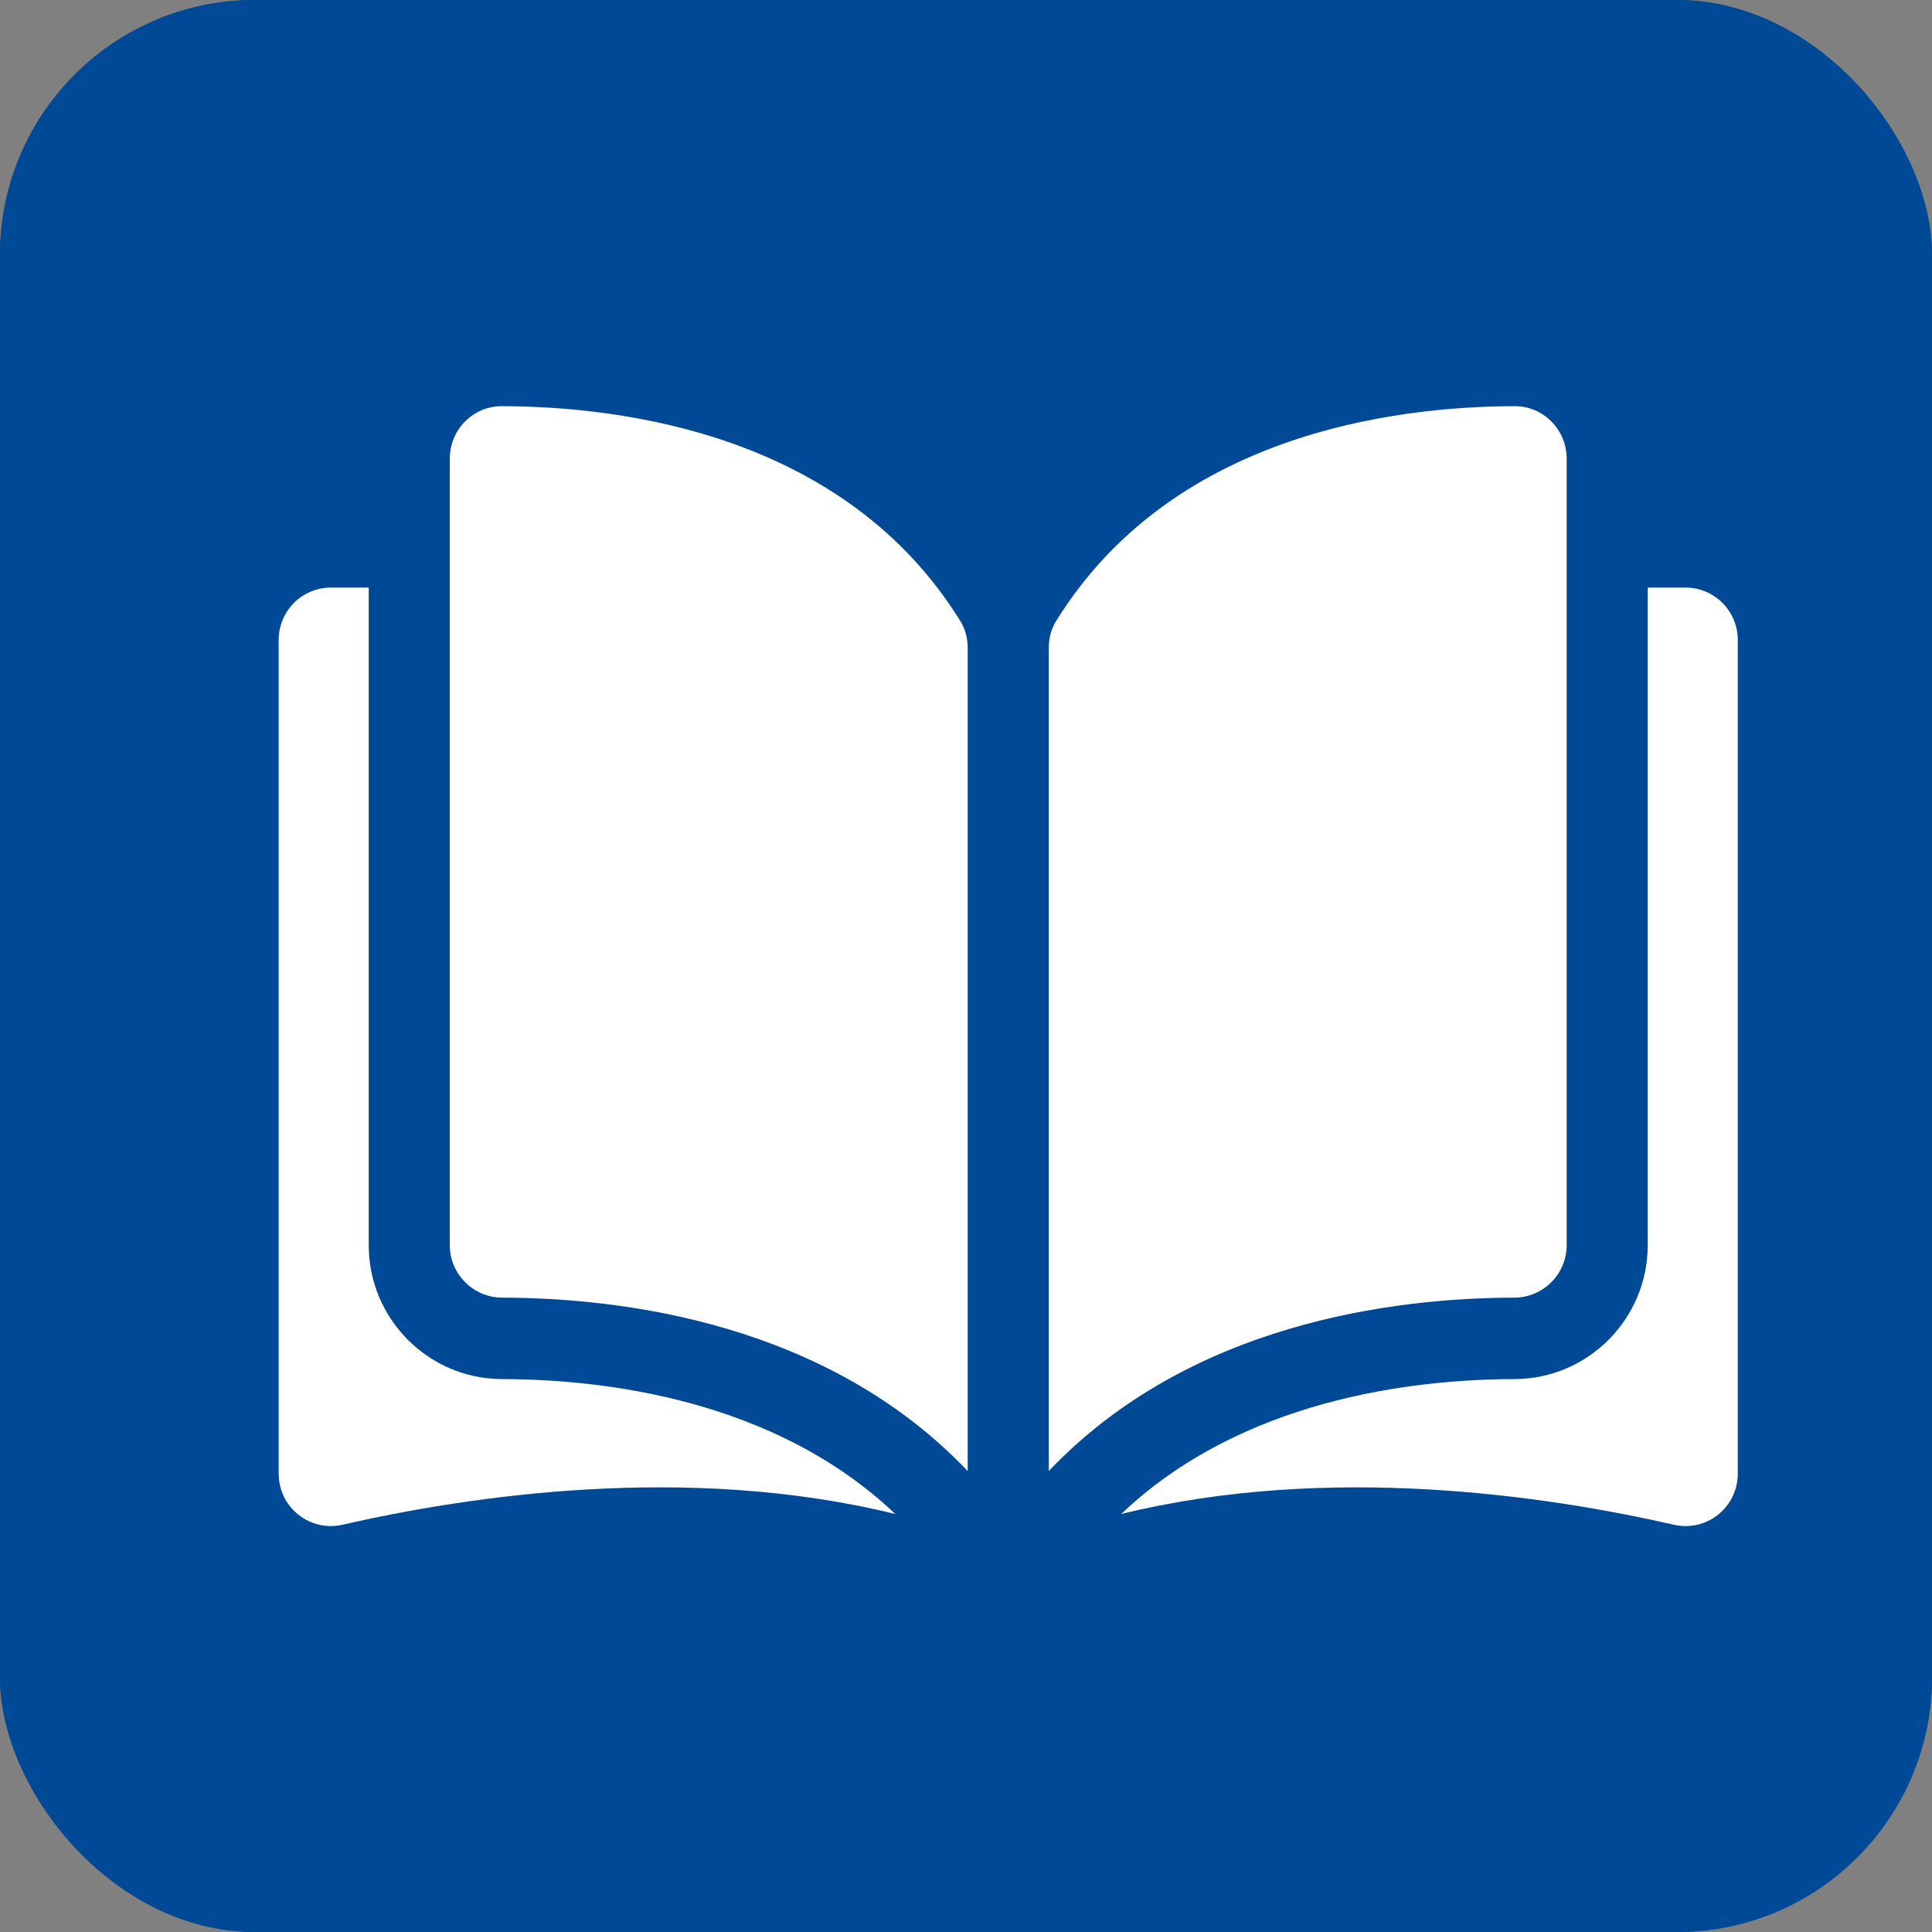
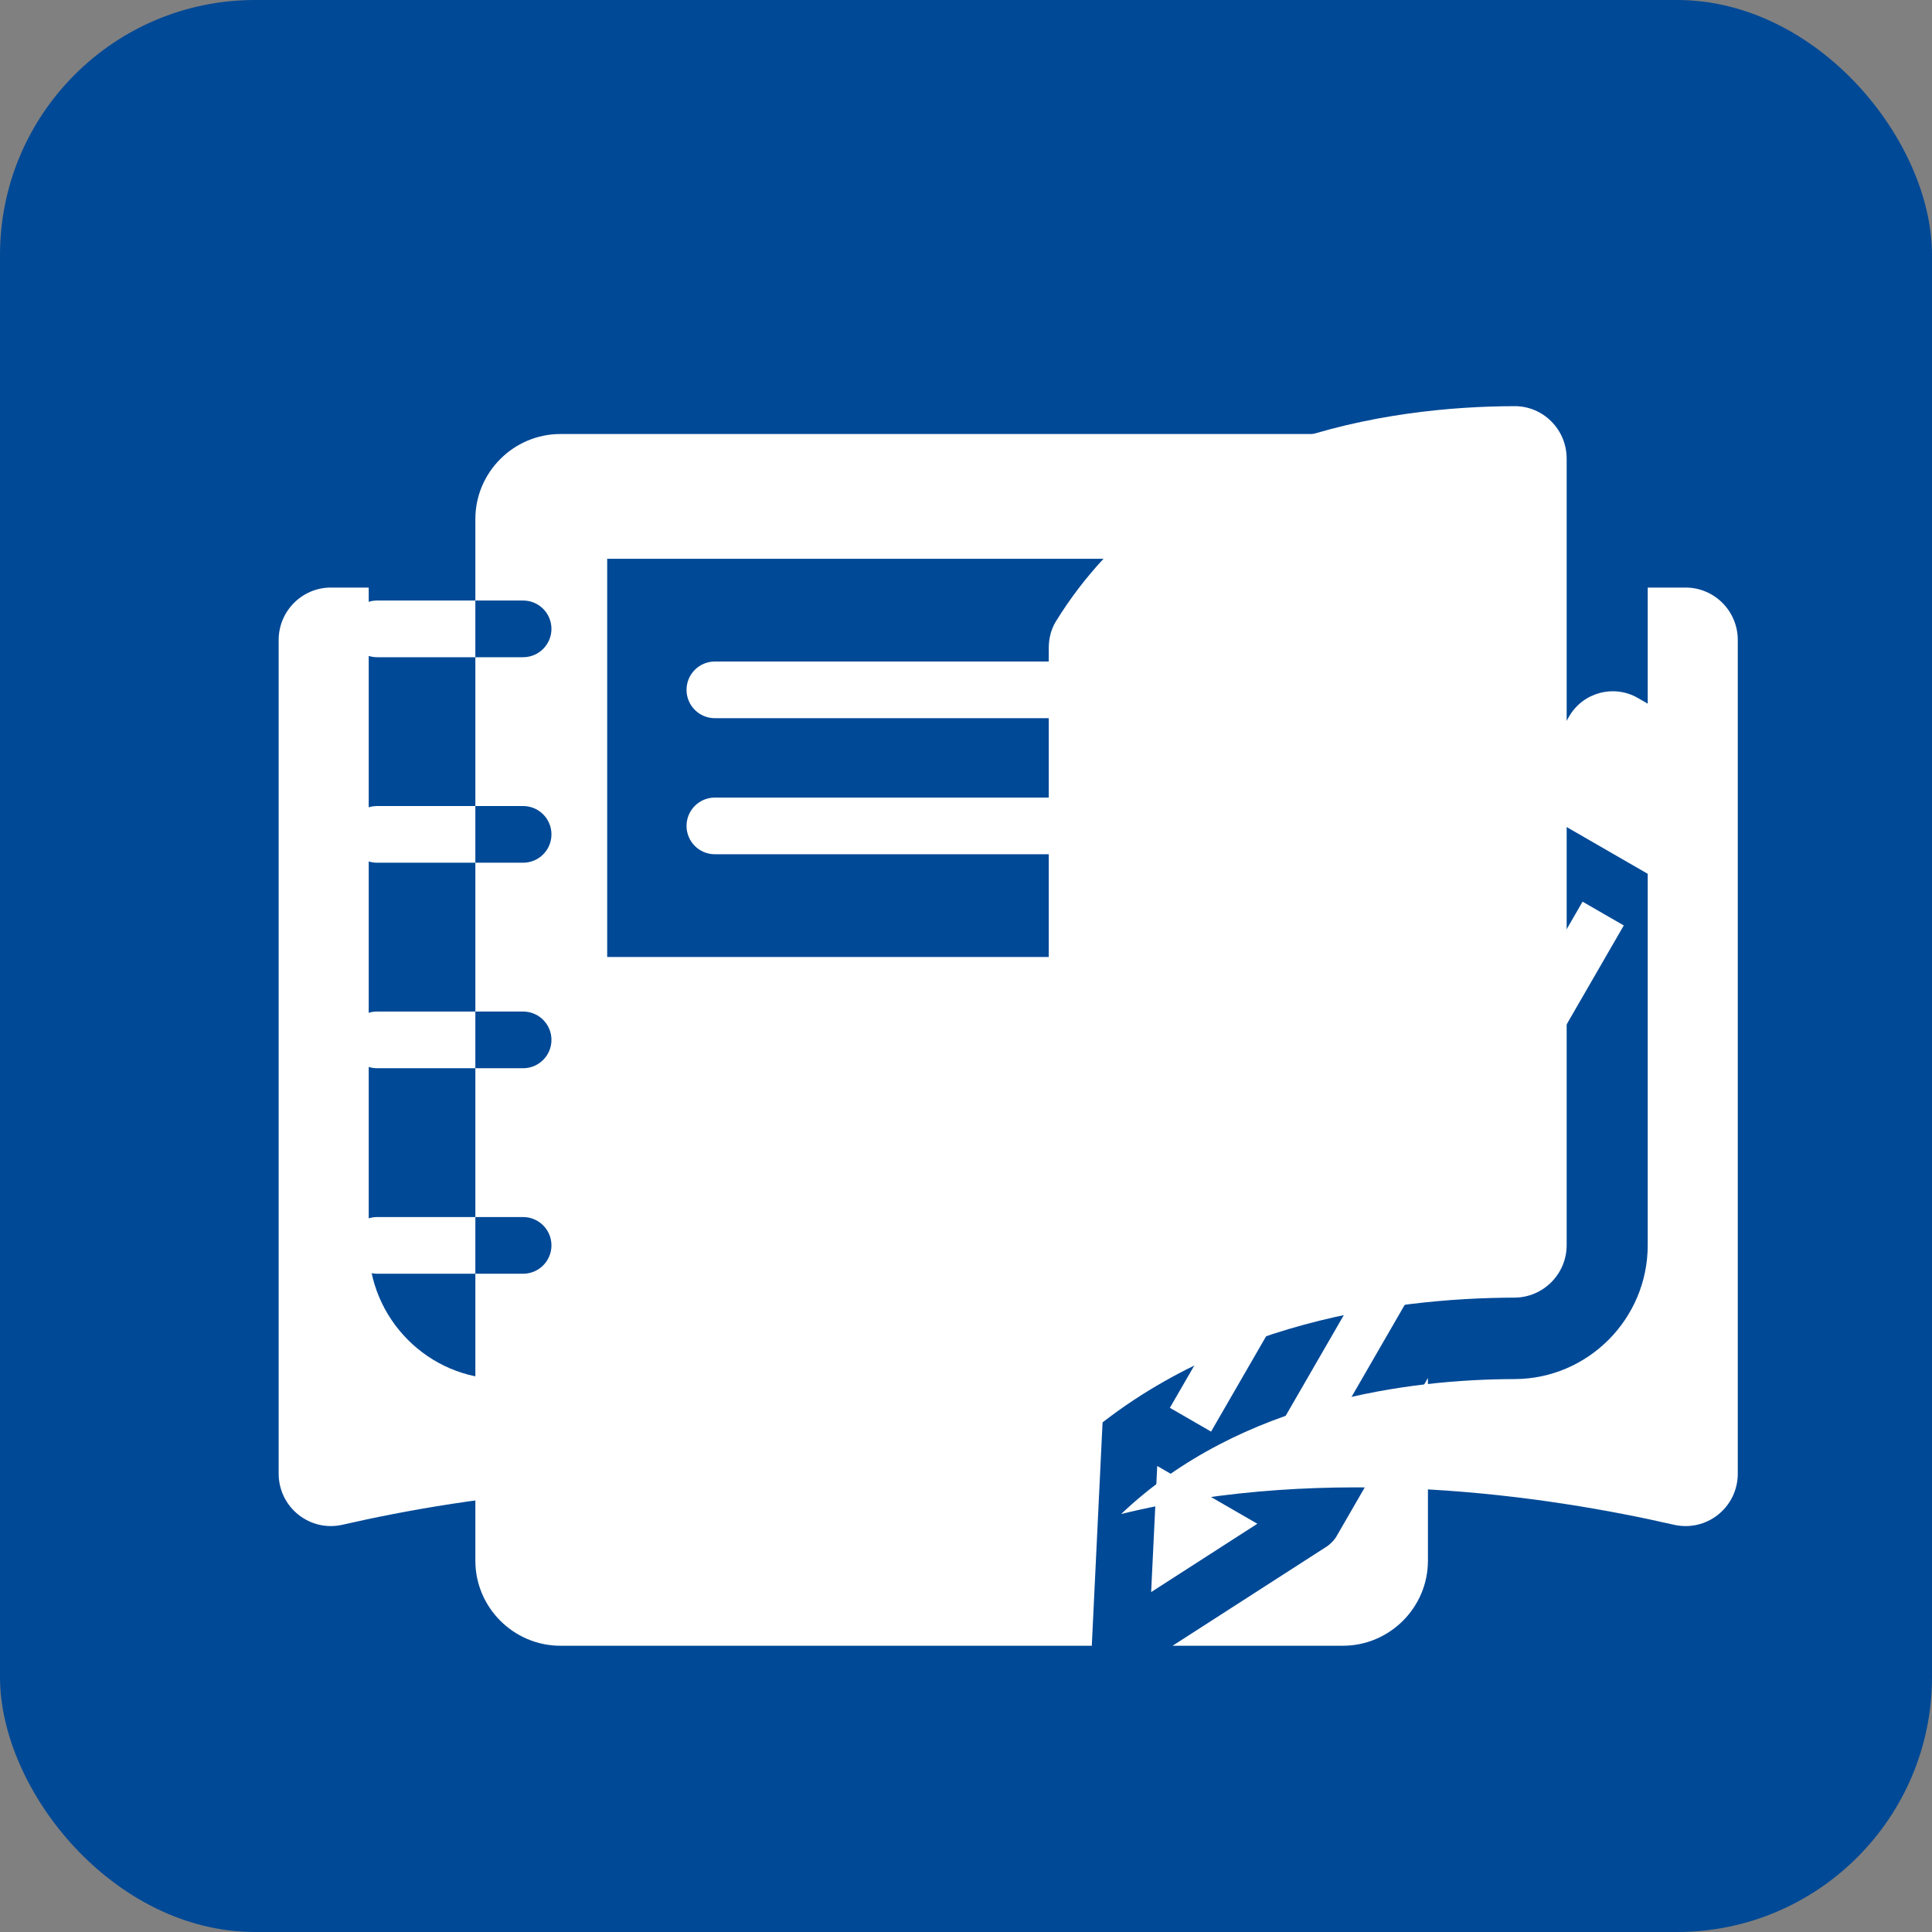
<svg xmlns="http://www.w3.org/2000/svg" width="2288" height="2288" viewBox="0 0 2288 2288" fill="none">
  <rect x="0" y="0" width="2288" height="2288" fill="#808080" stroke="none" />
  <rect width="2288" height="2288" rx="302" fill="#004996" />
  <path d="M1590.33 514H663.675C608.276 514 562.948 559.318 562.948 614.706V711.183H619.49C638.023 711.183 653.065 726.189 653.065 744.752C653.065 763.282 638.023 778.321 619.49 778.321H562.948V954.557H619.49C638.023 954.557 653.065 969.563 653.065 988.126C653.065 1006.66 638.023 1021.69 619.49 1021.69H562.948V1197.93H619.49C638.023 1197.93 653.065 1212.94 653.065 1231.5C653.065 1250.03 638.023 1265.07 619.49 1265.07H562.948V1441.31H619.49C638.023 1441.31 653.065 1456.31 653.065 1474.87C653.065 1493.4 638.023 1508.44 619.49 1508.44H562.948V1684.68H619.49C638.023 1684.68 653.065 1699.68 653.065 1718.25C653.065 1736.78 638.023 1751.82 619.49 1751.82H562.948V1848.29C562.948 1903.68 608.276 1949 663.675 1949H1293.02C1293.02 1948.46 1293.02 1947.93 1293.05 1947.36C1293.05 1947.36 1306.04 1677.92 1306.04 1677.9C1306.31 1672.37 1308.13 1666.35 1311.21 1661.48C1311.28 1661.38 1311.35 1661.28 1311.42 1661.18L1691.05 1003.74V614.706C1691.05 559.318 1645.73 514 1590.33 514ZM1534.93 1133.31H719.075V661.77H1534.93V1133.31ZM1691.05 1631.91V1848.29C1691.05 1903.68 1645.73 1949 1590.33 1949H1388.64C1388.64 1949 1571.59 1831.24 1571.66 1831.21C1574.71 1829.24 1580.55 1823.78 1583.11 1818.82L1691.05 1631.91ZM1388.64 1949H1293.02ZM446.576 1684.68H562.948V1751.82H446.576C428.042 1751.82 413 1736.78 413 1718.25C413 1699.68 428.042 1684.68 446.576 1684.68ZM446.576 1441.31H562.948V1508.44H446.576C428.042 1508.44 413 1493.4 413 1474.87C413 1456.31 428.042 1441.31 446.576 1441.31ZM446.576 1197.93H562.948V1265.07H446.576C428.042 1265.07 413 1250.03 413 1231.5C413 1212.94 428.042 1197.93 446.576 1197.93ZM446.576 954.557H562.948V1021.69H446.576C428.042 1021.69 413 1006.66 413 988.126C413 969.563 428.042 954.557 446.576 954.557ZM562.948 711.183V778.321H446.576C428.042 778.321 413 763.282 413 744.752C413 726.189 428.042 711.183 446.576 711.183H562.948ZM1407.4 850.538H846.612C828.071 850.538 813.036 835.509 813.036 816.969C813.036 798.429 828.071 783.4 846.612 783.4H1407.4C1425.94 783.4 1440.97 798.429 1440.97 816.969C1440.97 835.509 1425.94 850.538 1407.4 850.538ZM1407.4 1011.67H846.612C828.071 1011.67 813.036 996.639 813.036 978.099C813.036 959.559 828.071 944.53 846.612 944.53H1407.4C1425.94 944.53 1440.97 959.559 1440.97 978.099C1440.97 996.639 1425.94 1011.67 1407.4 1011.67ZM1922.99 1095.98L1541.21 1757.12L1492.39 1728.96L1874.18 1067.82L1922.99 1095.98ZM1816.02 1034.25L1434.23 1695.39L1385.45 1667.22L1767.24 1006.09L1816.02 1034.25ZM2014.02 938.344L1956.57 1037.84L1878.67 992.893L1800.81 947.944L1858.26 848.446C1874.71 819.98 1911.24 810.178 1939.75 826.626L1992.19 856.906C2020.67 873.321 2030.47 909.877 2014.02 938.344ZM1489.03 1804.52L1363.26 1885.45L1370.47 1736.11L1429.43 1770.15C1429.53 1770.18 1429.63 1770.25 1429.74 1770.31C1429.8 1770.35 1429.9 1770.41 1429.97 1770.45L1489.03 1804.52Z" fill="white" />
-   <rect width="2288" height="2288" rx="302" fill="#004996" />
-   <path d="M594.333 481.006C594.286 481.006 594.234 481.006 594.187 481.006C577.844 481.006 562.472 487.406 550.865 499.038C539.13 510.799 532.666 526.458 532.666 543.128V1474.64C532.666 1508.8 560.436 1536.66 594.577 1536.74C738.508 1537.09 979.649 1567.23 1146 1742.12V767.266C1146 755.686 1143.06 744.809 1137.5 735.807C1000.97 514.908 738.589 481.345 594.333 481.006Z" fill="white" />
  <path d="M1855.34 1474.64V543.122C1855.34 526.452 1848.88 510.793 1837.14 499.032C1825.53 487.4 1810.15 481 1793.82 481C1793.77 481 1793.72 481 1793.67 481C1649.42 481.345 1387.04 514.908 1250.5 735.807C1244.95 744.809 1242.01 755.686 1242.01 767.266V1742.11C1408.36 1567.22 1649.5 1537.08 1793.43 1536.74C1827.57 1536.65 1855.34 1508.79 1855.34 1474.64Z" fill="white" />
  <path d="M1996.18 695.826H1951.34V1474.64C1951.34 1561.85 1880.61 1632.97 1793.66 1633.19C1671.58 1633.48 1470.28 1657.46 1327.72 1793.02C1574.28 1732.37 1834.2 1771.79 1982.33 1805.71C2000.83 1809.94 2019.94 1805.57 2034.76 1793.7C2049.53 1781.86 2058 1764.17 2058 1745.18V757.937C2058.01 723.69 2030.26 695.826 1996.18 695.826Z" fill="white" />
  <path d="M436.659 1474.64V695.826H391.824C357.741 695.826 330 723.69 330 757.937V1745.16C330 1764.16 338.471 1781.85 353.238 1793.68C368.045 1805.54 387.141 1809.93 405.666 1805.69C553.797 1771.77 813.725 1732.35 1060.28 1793C917.72 1657.45 716.422 1633.47 594.338 1633.18C507.397 1632.97 436.659 1561.85 436.659 1474.64Z" fill="white" />
</svg>